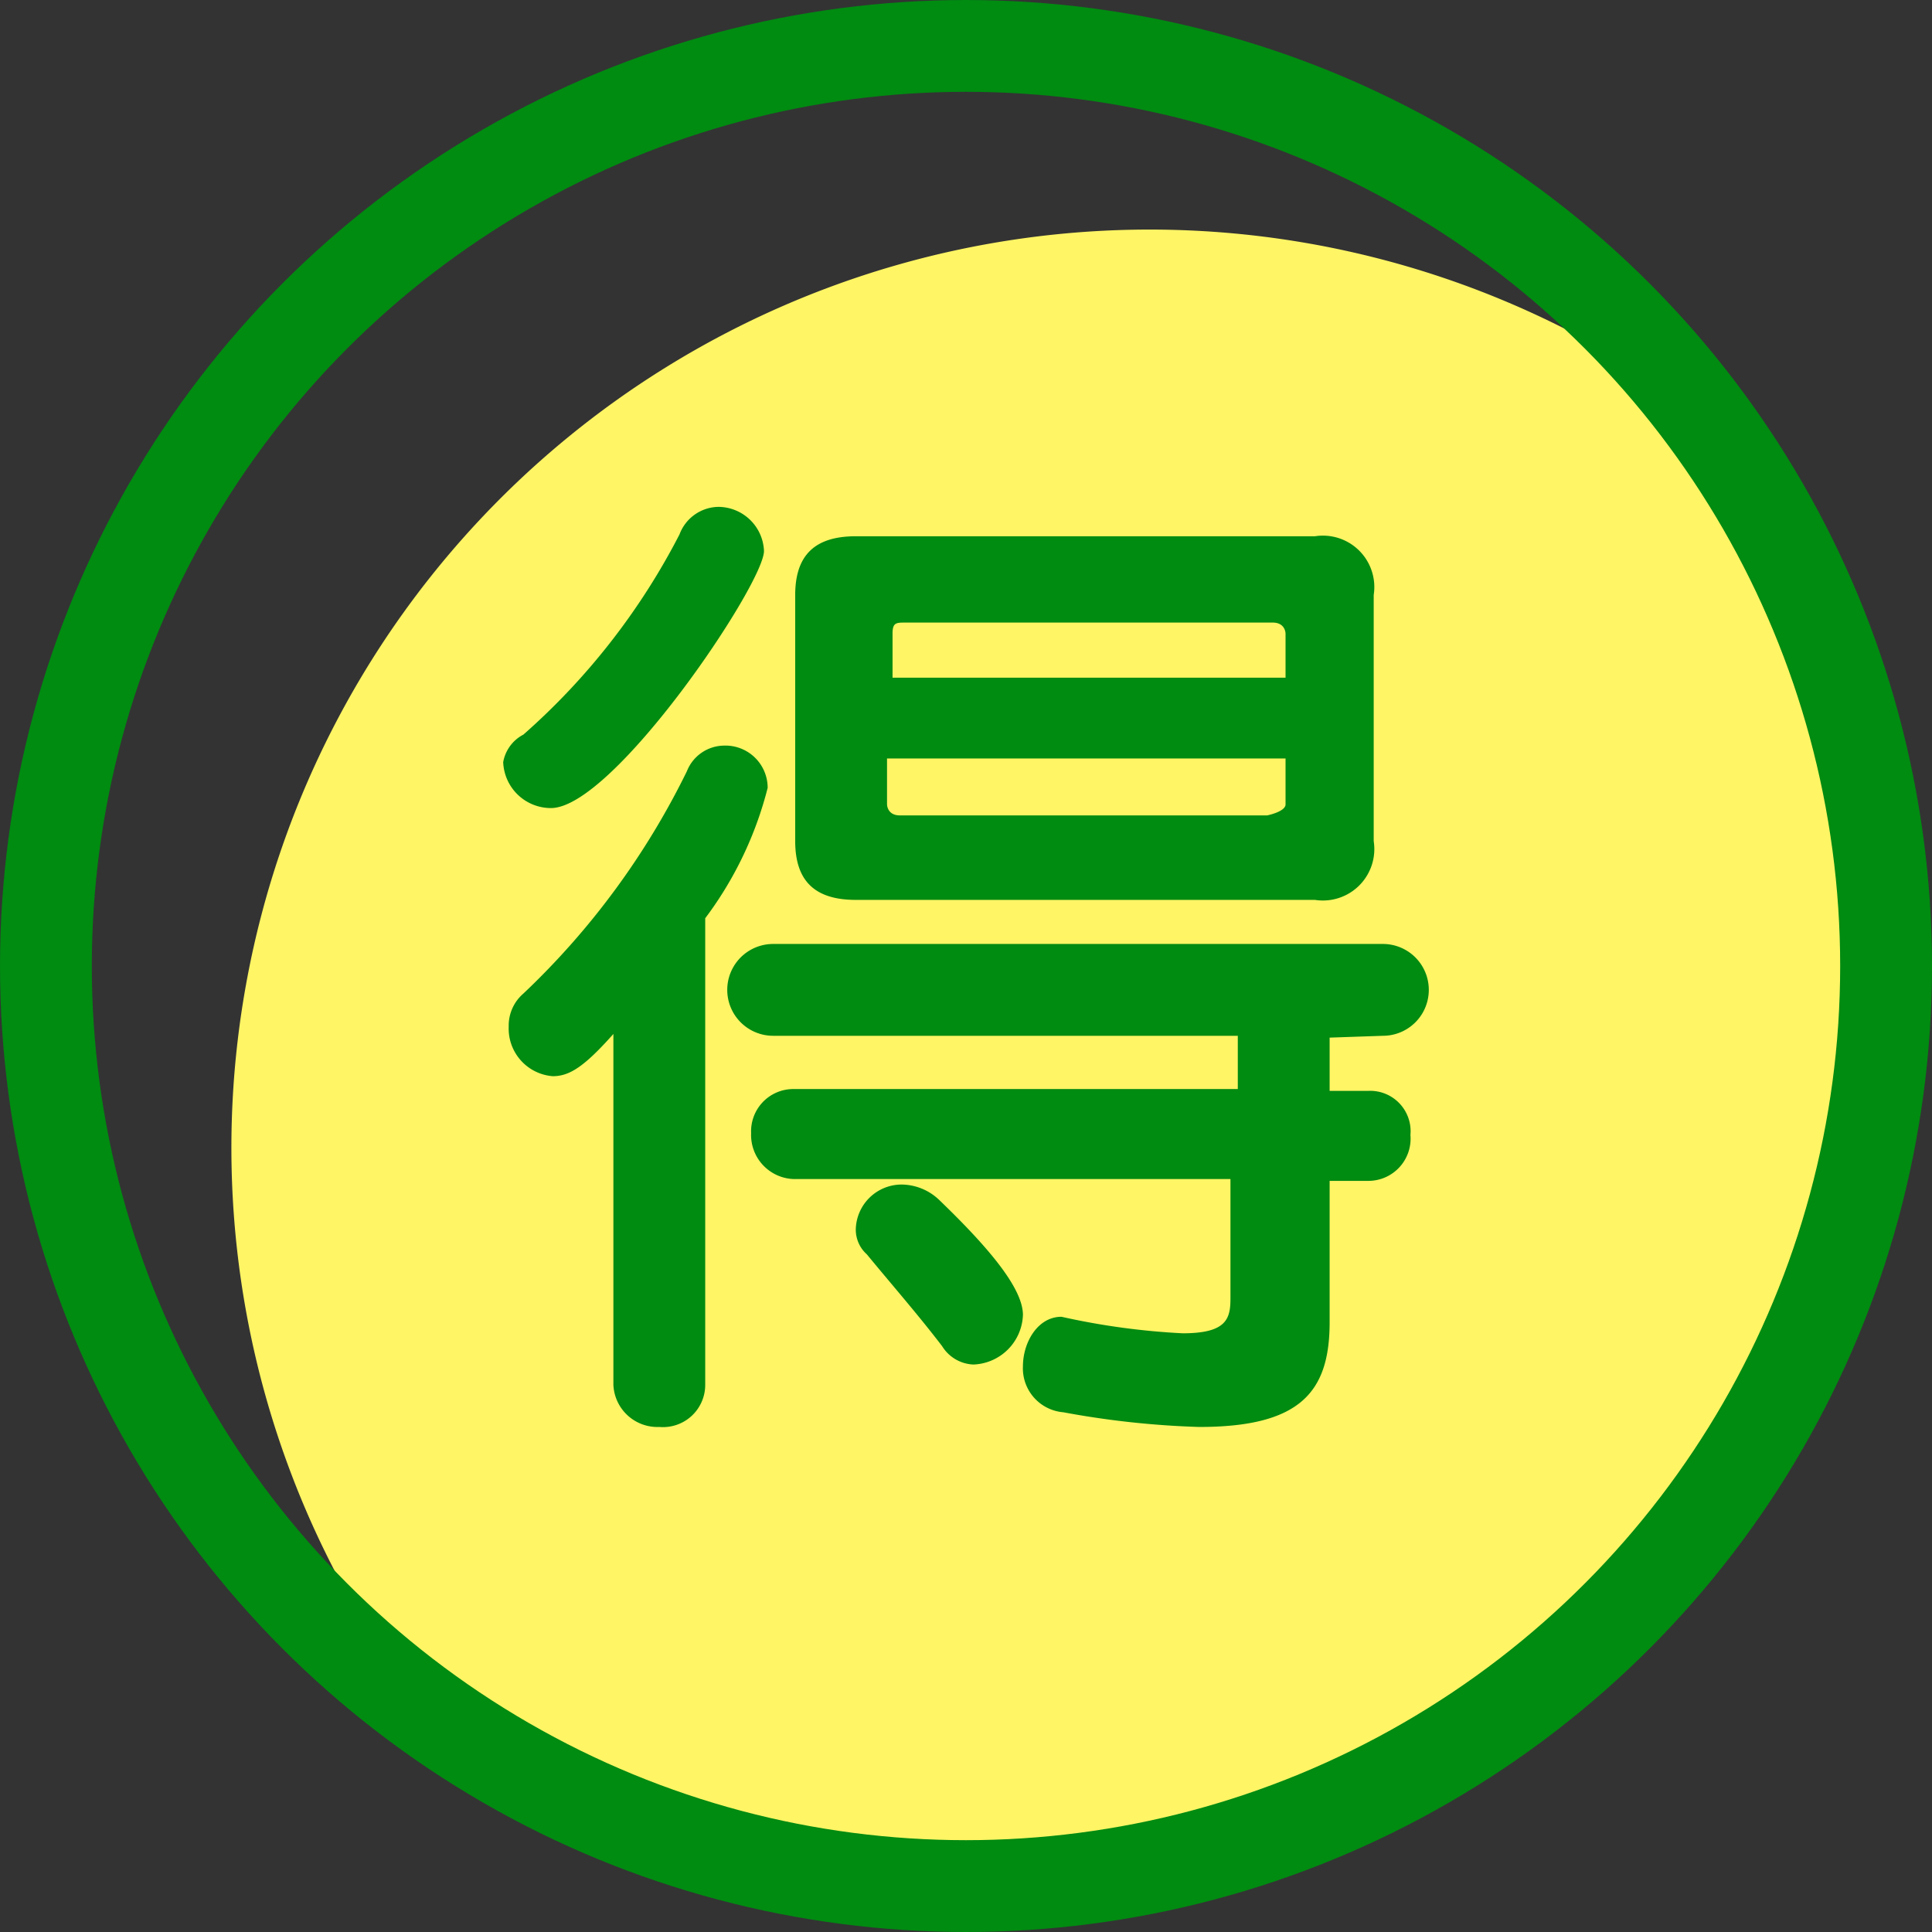
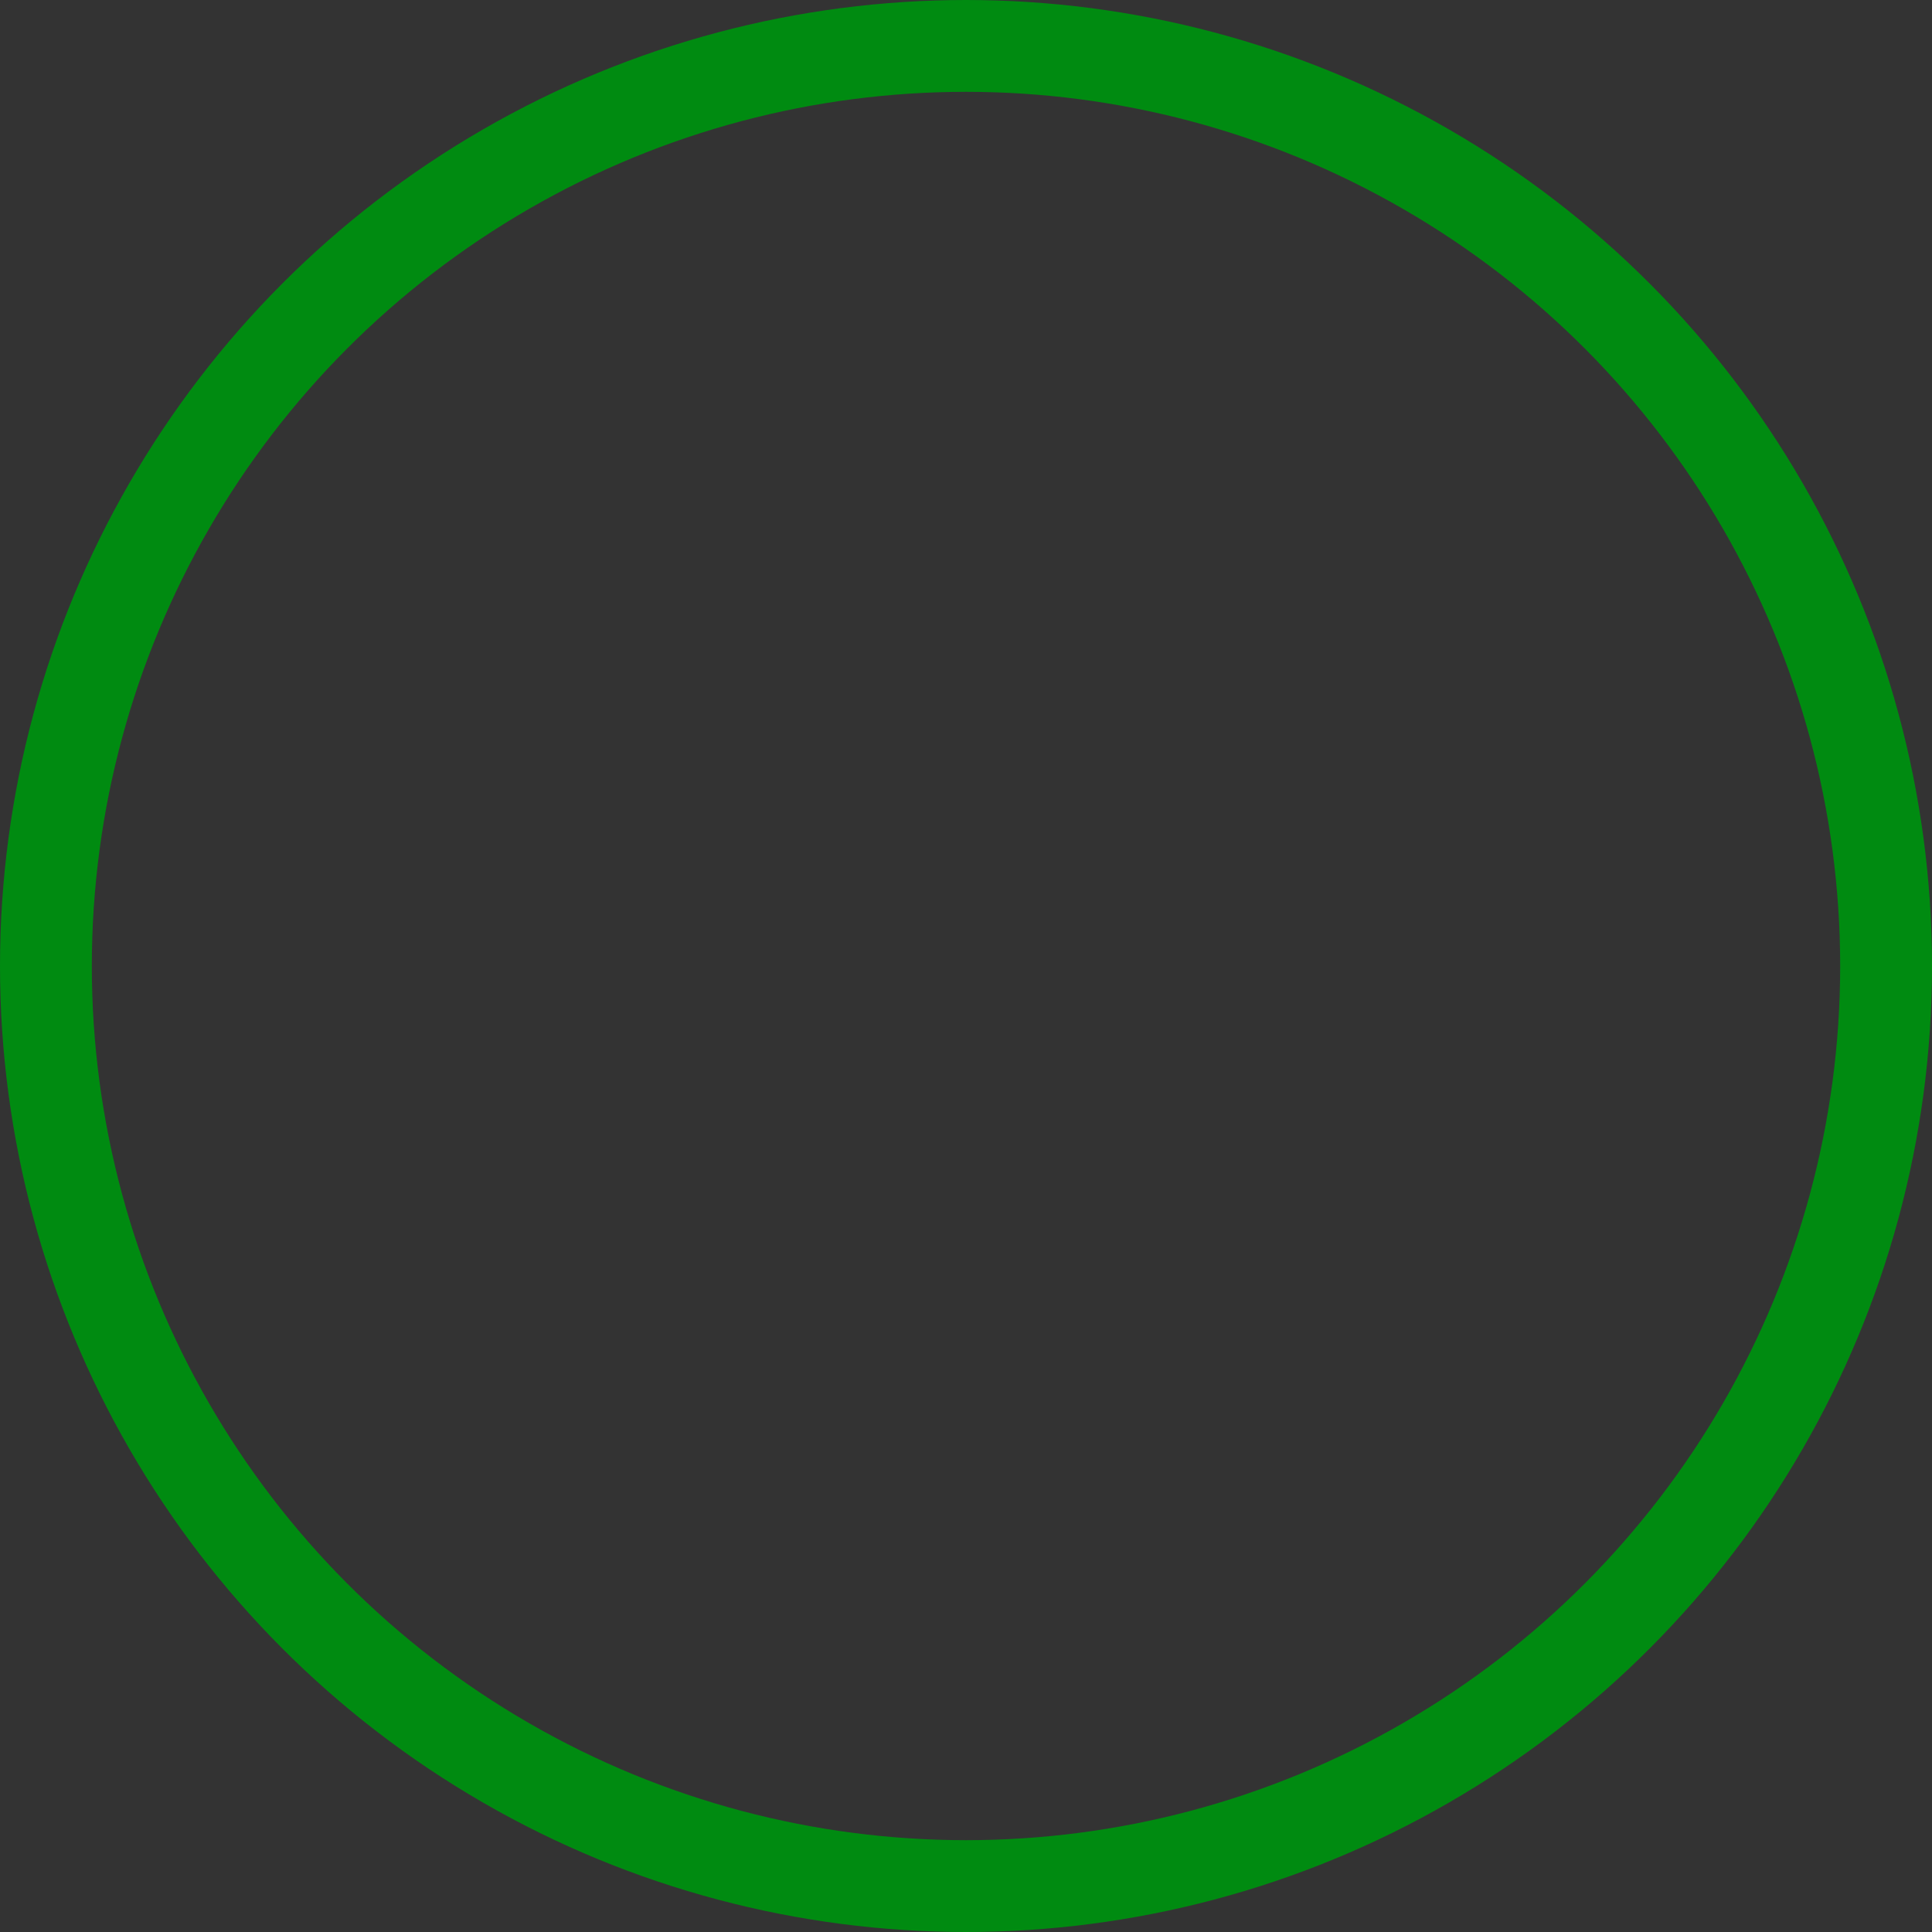
<svg xmlns="http://www.w3.org/2000/svg" viewBox="0 0 10.52 10.52">
  <rect x="0" y="0" width="10.52" height="10.52" fill="#333333" stroke="none" />
  <defs>
    <style>.cls-1{fill:#fff565;}.cls-2{fill:none;stroke:#008b11;stroke-linecap:round;stroke-linejoin:round;stroke-width:0.5px;}.cls-3{fill:#008b11;}</style>
  </defs>
  <g id="レイヤー_2" data-name="レイヤー 2">
    <g id="レイヤー_1-2" data-name="レイヤー 1">
-       <path class="cls-1" d="M6.26,1.25a5,5,0,0,0-4,8,4.92,4.92,0,0,0,3,1,5,5,0,0,0,5-5,4.92,4.92,0,0,0-1-3A5,5,0,0,0,6.26,1.25Z" />
      <circle class="cls-2" cx="5.26" cy="5.26" r="5.01" />
-       <path class="cls-3" d="M3,4.4a.26.26,0,0,1-.26-.25A.21.21,0,0,1,2.85,4,3.72,3.72,0,0,0,3.7,2.91a.23.23,0,0,1,.21-.15A.25.25,0,0,1,4.16,3C4.16,3.18,3.34,4.4,3,4.4ZM3.84,5V7.54a.23.23,0,0,1-.25.23.24.24,0,0,1-.25-.23V5.63c-.16.18-.24.23-.33.23a.26.26,0,0,1-.24-.27.23.23,0,0,1,.08-.18A4.22,4.22,0,0,0,3.74,4.2a.22.22,0,0,1,.2-.14.23.23,0,0,1,.24.23A2,2,0,0,1,3.84,5Zm3.4.65v.29h.21a.22.22,0,0,1,.23.24.23.23,0,0,1-.23.25H7.24V7.2c0,.38-.16.57-.71.57a4.82,4.82,0,0,1-.74-.08.24.24,0,0,1-.22-.25c0-.13.08-.27.21-.27h0a3.9,3.9,0,0,0,.66.09c.24,0,.26-.08.26-.19V6.42H4.32a.24.24,0,0,1-.23-.25.23.23,0,0,1,.23-.24H6.74V5.64H4.21a.25.25,0,0,1,0-.5H7.53a.25.25,0,0,1,0,.5ZM7.16,4.9H4.66c-.22,0-.33-.1-.33-.32V3.24c0-.22.11-.32.33-.32h2.5a.28.28,0,0,1,.32.32V4.58A.28.28,0,0,1,7.16,4.9ZM5.3,7.43a.21.21,0,0,1-.17-.1C5,7.16,4.86,7,4.72,6.83a.18.18,0,0,1-.06-.14.25.25,0,0,1,.25-.24.3.3,0,0,1,.2.08c.26.25.46.48.46.63A.28.28,0,0,1,5.3,7.43ZM7,3.45s0-.06-.07-.06h-2c-.05,0-.07,0-.07.06v.24H7Zm0,.68H4.83v.25s0,.06.07.06h2S7,4.42,7,4.38Z" />
    </g>
  </g>
</svg>